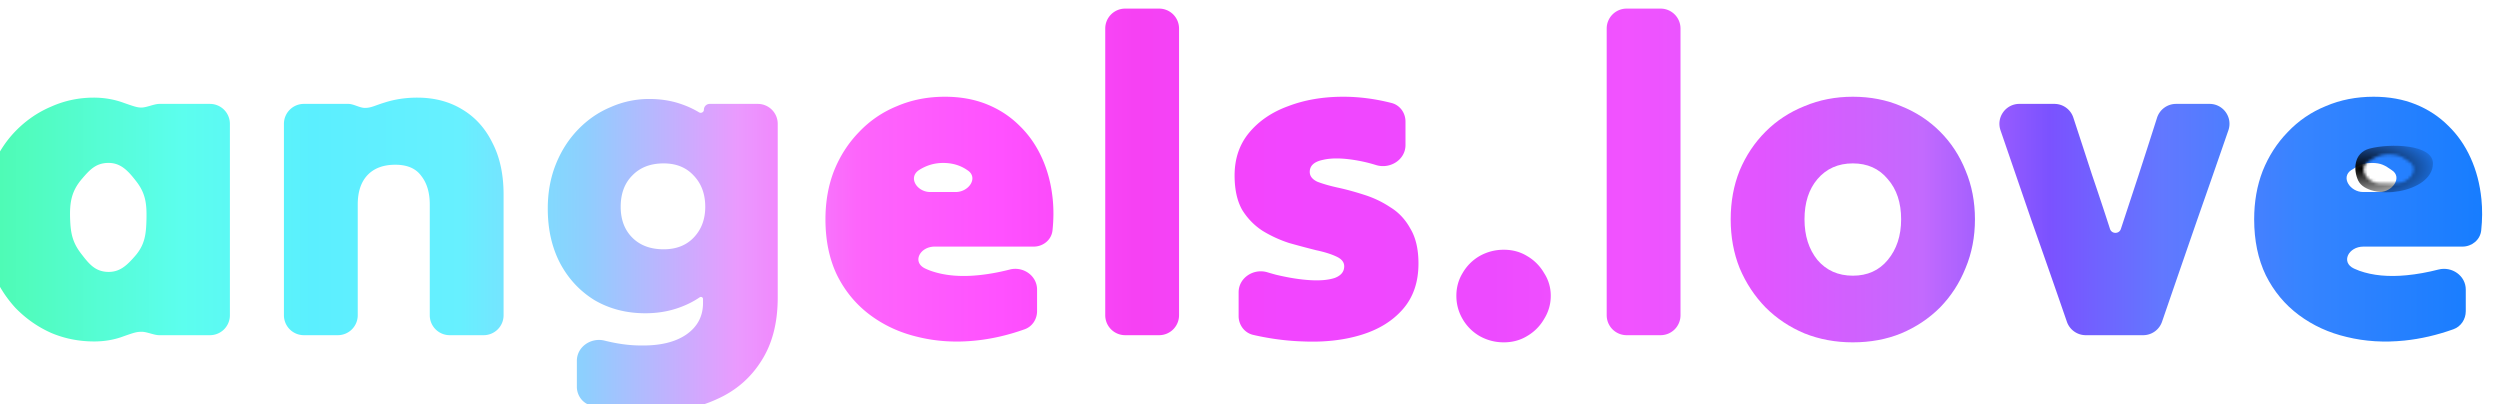
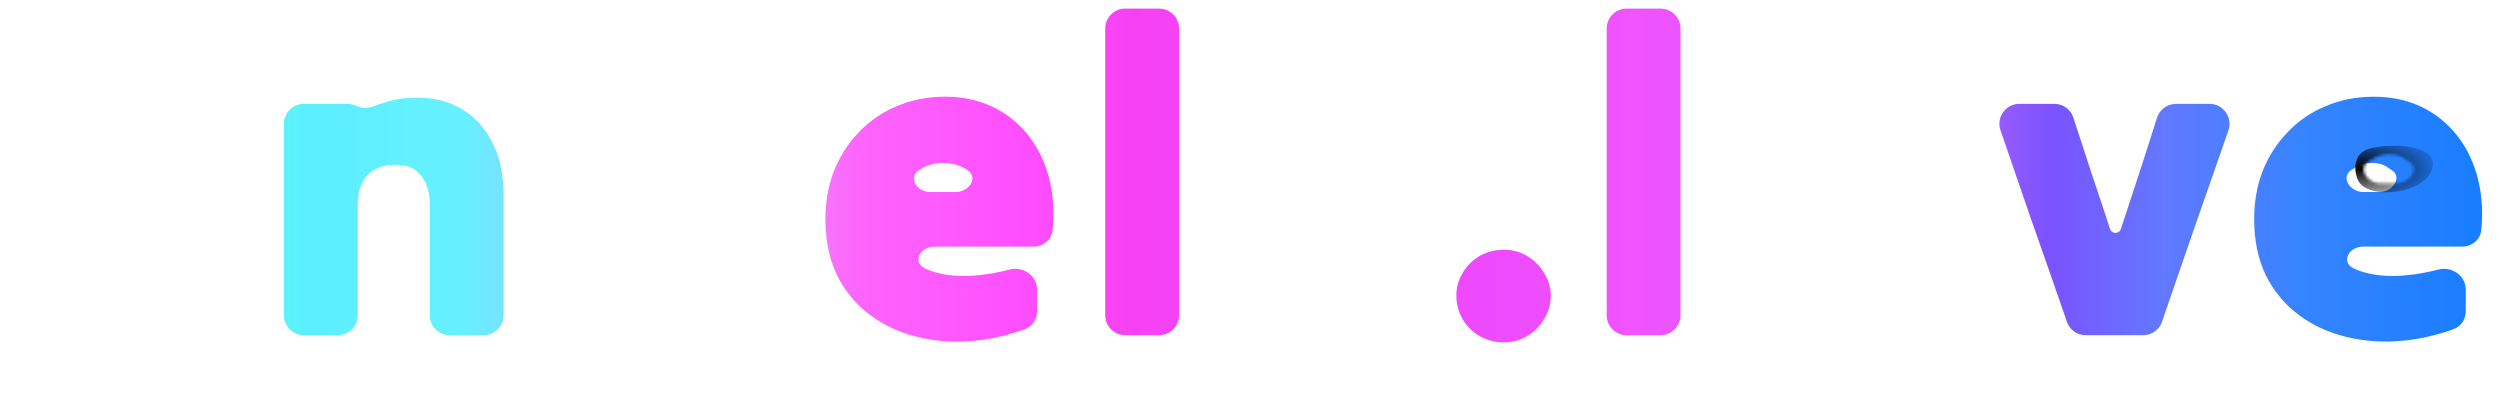
<svg xmlns="http://www.w3.org/2000/svg" fill="none" viewBox="0 0 878 142">
  <g filter="url(#47_svg__a)">
-     <path fill="url(#47_svg__b)" d="M61.963 114.695c-1.855 0-4.3-1.195-6.155-1.195-1.875 0-2.807.357-6.16 1.509-3.246 1.257-6.755 1.886-10.526 1.886-5.342 0-10.37-.995-15.083-2.985-4.714-2.095-8.903-5.028-12.57-8.799-3.56-3.875-6.389-8.432-8.484-13.67C.995 86.206 0 80.392 0 74.003c0-6.494.995-12.36 2.985-17.597 2.095-5.237 4.923-9.689 8.485-13.355 3.666-3.77 7.855-6.651 12.569-8.641 4.713-2.095 9.689-3.143 14.926-3.143 3.77 0 7.332.629 10.684 1.886 3.352 1.152 4.534 1.598 6.034 1.598 1.891 0 4.454-1.284 6.345-1.284H79.78a7 7 0 0 1 7 7v67.229a7 7 0 0 1-7 7H61.963Zm-18.384-22.24c4.397.263 6.946-2.185 9.848-5.498 3.492-3.988 3.934-7.655 4.056-12.955.124-5.374-.265-9.048-3.556-13.298-2.922-3.772-5.584-6.761-10.348-6.499-4.051.224-6.114 2.513-8.755 5.592-3.763 4.387-4.362 8.43-4.15 14.205.183 4.966.86 8.181 3.9 12.112 2.631 3.402 4.711 6.085 9.005 6.342Z" />
    <path fill="url(#47_svg__c)" d="M112.758 114.695a7 7 0 0 1-7-7V40.466a7 7 0 0 1 7-7h15.649c1.809 0 3.967 1.409 5.776 1.409 2.25 0 3.47-.833 6.926-1.88 3.562-1.153 7.385-1.729 11.47-1.729 5.97 0 11.207 1.362 15.711 4.085 4.609 2.724 8.17 6.651 10.684 11.784 2.619 5.028 3.928 11.103 3.928 18.226v42.334a7 7 0 0 1-7 7h-11.924a7 7 0 0 1-7-7V68.817c0-4.19-.995-7.541-2.985-10.055-1.886-2.619-4.923-3.928-9.113-3.928-4.19 0-7.437 1.204-9.741 3.613-2.305 2.41-3.457 5.866-3.457 10.37v38.878a7 7 0 0 1-7 7h-11.924Z" />
-     <path fill="url(#47_svg__d)" d="M279.179 101.497c0 8.904-1.938 16.341-5.813 22.311-3.771 5.97-8.956 10.422-15.555 13.355-6.599 3.037-14.14 4.609-22.624 4.713-6.826.086-13.964-.732-21.415-2.454-3.056-.706-5.138-3.484-5.138-6.621v-9.096c0-4.933 4.974-8.3 9.758-7.098 4.511 1.135 8.747 1.702 12.709 1.702 6.704.105 11.994-1.152 15.869-3.771 3.981-2.723 5.971-6.442 5.971-11.155v-1.414c0-.58-.668-.915-1.147-.588-2.348 1.604-5.003 2.899-7.966 3.887-3.457 1.152-7.175 1.728-11.155 1.728-6.599 0-12.517-1.518-17.755-4.556-5.132-3.142-9.165-7.437-12.098-12.883-2.932-5.552-4.399-11.994-4.399-19.326 0-5.656.943-10.84 2.828-15.554 1.886-4.714 4.504-8.799 7.856-12.255 3.352-3.457 7.175-6.076 11.47-7.856a33.251 33.251 0 0 1 13.512-2.828c3.77 0 7.279.523 10.526 1.57 2.535.818 4.846 1.86 6.934 3.124.733.444 1.708-.066 1.708-.924 0-1.128.914-2.042 2.042-2.042h16.882a7 7 0 0 1 7 7v61.031Zm-40.065-16.968c4.4 0 7.909-1.362 10.527-4.085 2.724-2.828 4.085-6.442 4.085-10.841 0-4.504-1.361-8.17-4.085-10.998-2.618-2.829-6.127-4.243-10.527-4.243-4.608 0-8.274 1.414-10.998 4.242-2.723 2.724-4.085 6.39-4.085 10.999 0 4.504 1.362 8.117 4.085 10.84 2.724 2.724 6.39 4.086 10.998 4.086Z" />
    <path fill="url(#47_svg__e)" d="M370.26 106.273c0 2.818-1.681 5.389-4.334 6.337-5.764 2.061-11.494 3.384-17.191 3.971-7.122.733-13.878.314-20.268-1.257-6.284-1.467-11.888-4.033-16.811-7.699-4.923-3.666-8.799-8.327-11.627-13.983-2.723-5.657-4.085-12.203-4.085-19.64 0-6.18.995-11.836 2.985-16.969 2.095-5.237 5.028-9.793 8.799-13.669 3.771-3.98 8.222-7.018 13.355-9.113 5.132-2.2 10.736-3.299 16.811-3.299 5.447 0 10.37.89 14.769 2.671 4.399 1.78 8.223 4.294 11.47 7.542 3.247 3.142 5.865 6.913 7.856 11.312 1.99 4.4 3.247 9.218 3.77 14.455.352 3.513.326 7.167-.077 10.962-.353 3.328-3.278 5.692-6.624 5.692h-34.764c-5.203 0-8.021 5.473-3.317 7.698a21.96 21.96 0 0 0 1.889.786c4.714 1.676 10.265 2.2 16.655 1.572 3.586-.347 7.3-1.014 11.142-2 4.725-1.213 9.597 2.161 9.597 7.04v7.59Zm-32.994-52.068c-3.038 0-5.866.838-8.485 2.514-3.915 2.61-.718 7.699 3.987 7.699h8.898c4.755 0 8.116-5.179 4.084-7.699-2.409-1.676-5.237-2.514-8.484-2.514Z" />
    <path fill="url(#47_svg__f)" d="M401.202 114.695a7 7 0 0 1-7-7V7a7 7 0 0 1 7-7h11.924a7 7 0 0 1 7 7v100.695a7 7 0 0 1-7 7h-11.924Z" />
-     <path fill="url(#47_svg__g)" d="M504.208 89.556c0 6.495-1.833 11.837-5.499 16.026-3.561 4.085-8.379 7.071-14.454 8.956-6.076 1.885-12.884 2.671-20.426 2.357-5.79-.163-11.677-.93-17.658-2.3-3.051-.698-5.124-3.474-5.124-6.604v-8.37c0-5.086 5.275-8.494 10.138-7.005 1.02.312 2.04.601 3.06.868 4.4 1.048 8.38 1.676 11.941 1.886 3.561.21 6.442-.053 8.642-.786 2.199-.838 3.299-2.2 3.299-4.085 0-1.466-.943-2.618-2.828-3.456-1.781-.838-4.138-1.572-7.07-2.2a334.56 334.56 0 0 1-9.427-2.514 43.596 43.596 0 0 1-9.27-4.242c-2.933-1.885-5.342-4.347-7.228-7.385-1.78-3.142-2.671-7.174-2.671-12.097 0-5.866 1.676-10.841 5.028-14.927 3.457-4.19 8.065-7.332 13.826-9.427 5.761-2.2 12.203-3.299 19.326-3.299 5.554 0 11.204.733 16.95 2.198 2.941.75 4.889 3.471 4.889 6.506v8.274c0 5.16-5.414 8.542-10.343 7.017a53.618 53.618 0 0 0-6.154-1.527c-5.133-.943-9.27-1.048-12.413-.315-3.142.629-4.713 2.043-4.713 4.243 0 1.466.89 2.618 2.671 3.456 1.885.733 4.242 1.414 7.07 2.043 2.933.628 6.023 1.466 9.27 2.514 3.352 1.047 6.442 2.513 9.27 4.399 2.933 1.78 5.29 4.294 7.07 7.541 1.886 3.143 2.828 7.228 2.828 12.255Z" />
    <path fill="url(#47_svg__h)" d="M534.175 117.209c-3.038 0-5.866-.733-8.485-2.2a16.317 16.317 0 0 1-5.97-5.97c-1.466-2.514-2.2-5.237-2.2-8.17s.734-5.604 2.2-8.013a16.323 16.323 0 0 1 5.97-5.97c2.619-1.467 5.447-2.2 8.485-2.2 3.037 0 5.761.733 8.17 2.2a16.316 16.316 0 0 1 5.97 5.97c1.571 2.41 2.357 5.08 2.357 8.013s-.786 5.656-2.357 8.17a16.31 16.31 0 0 1-5.97 5.97c-2.409 1.467-5.133 2.2-8.17 2.2Z" />
    <path fill="url(#47_svg__i)" d="M577.314 114.695a7 7 0 0 1-7-7V7a7 7 0 0 1 7-7h11.924a7 7 0 0 1 7 7v100.695a7 7 0 0 1-7 7h-11.924Z" />
-     <path fill="url(#47_svg__j)" d="M656.753 117.209c-6.075 0-11.732-1.047-16.969-3.142-5.237-2.2-9.793-5.237-13.669-9.113-3.876-3.98-6.913-8.59-9.113-13.826-2.095-5.237-3.142-10.946-3.142-17.126 0-6.18 1.047-11.888 3.142-17.126 2.2-5.237 5.237-9.793 9.113-13.669 3.876-3.875 8.432-6.86 13.669-8.956 5.237-2.2 10.894-3.299 16.969-3.299 6.18 0 11.836 1.1 16.968 3.3 5.238 2.094 9.794 5.08 13.67 8.955 3.875 3.876 6.86 8.432 8.955 13.67 2.2 5.236 3.3 10.945 3.3 17.125s-1.1 11.889-3.3 17.126c-2.095 5.237-5.08 9.846-8.955 13.826-3.876 3.876-8.432 6.913-13.67 9.113-5.132 2.095-10.788 3.142-16.968 3.142Zm0-23.41c5.132 0 9.217-1.833 12.255-5.5 3.142-3.77 4.713-8.536 4.713-14.297 0-5.866-1.571-10.58-4.713-14.14-3.038-3.667-7.123-5.5-12.255-5.5-5.133 0-9.27 1.833-12.412 5.5-3.038 3.56-4.557 8.274-4.557 14.14 0 5.76 1.519 10.527 4.557 14.298 3.142 3.666 7.279 5.499 12.412 5.499Z" />
    <path fill="url(#47_svg__k)" d="M738.554 114.695a7.006 7.006 0 0 1-6.622-4.723 4790.408 4790.408 0 0 0-12.514-35.813l-10.795-31.418c-1.562-4.544 1.814-9.275 6.62-9.275h12.307a6.995 6.995 0 0 1 6.647 4.812 7430.439 7430.439 0 0 1 6.589 20.17c2.155 6.307 4.25 12.614 6.284 18.922.596 1.847 3.216 1.86 3.823.016l6.233-18.939c2.188-6.732 4.342-13.43 6.462-20.094a7.009 7.009 0 0 1 6.678-4.887h11.774c4.806 0 8.182 4.73 6.613 9.273a6611.2 6611.2 0 0 1-10.945 31.42 20450.47 20450.47 0 0 0-12.359 35.812 7.001 7.001 0 0 1-6.62 4.724h-20.175Z" />
-     <path fill="url(#47_svg__l)" d="M872.021 106.273c0 2.818-1.681 5.389-4.335 6.337-5.763 2.061-11.493 3.384-17.19 3.971-7.123.733-13.879.314-20.268-1.257-6.285-1.467-11.888-4.033-16.811-7.699-4.923-3.666-8.799-8.327-11.627-13.983-2.723-5.657-4.085-12.203-4.085-19.64 0-6.18.995-11.836 2.985-16.969 2.095-5.237 5.028-9.793 8.799-13.669 3.77-3.98 8.222-7.018 13.355-9.113 5.132-2.2 10.736-3.299 16.811-3.299 5.447 0 10.37.89 14.769 2.671 4.399 1.78 8.222 4.294 11.469 7.542 3.248 3.142 5.866 6.913 7.856 11.312 1.991 4.4 3.247 9.218 3.771 14.455.351 3.513.326 7.167-.077 10.962-.353 3.328-3.279 5.692-6.624 5.692h-34.764c-5.204 0-8.021 5.473-3.317 7.698.603.286 1.233.548 1.889.786 4.714 1.676 10.265 2.2 16.655 1.572 3.586-.347 7.3-1.014 11.142-2 4.725-1.213 9.597 2.161 9.597 7.04v7.59Zm-32.995-52.068c-3.037 0-4.615.838-7.234 2.514-3.799 2.533-.37 7.699 4.196 7.699h5.725c4.615 0 8.211-5.253 4.298-7.699-2.409-1.676-3.737-2.514-6.985-2.514Z" />
+     <path fill="url(#47_svg__l)" d="M872.021 106.273c0 2.818-1.681 5.389-4.335 6.337-5.763 2.061-11.493 3.384-17.19 3.971-7.123.733-13.879.314-20.268-1.257-6.285-1.467-11.888-4.033-16.811-7.699-4.923-3.666-8.799-8.327-11.627-13.983-2.723-5.657-4.085-12.203-4.085-19.64 0-6.18.995-11.836 2.985-16.969 2.095-5.237 5.028-9.793 8.799-13.669 3.77-3.98 8.222-7.018 13.355-9.113 5.132-2.2 10.736-3.299 16.811-3.299 5.447 0 10.37.89 14.769 2.671 4.399 1.78 8.222 4.294 11.469 7.542 3.248 3.142 5.866 6.913 7.856 11.312 1.991 4.4 3.247 9.218 3.771 14.455.351 3.513.326 7.167-.077 10.962-.353 3.328-3.279 5.692-6.624 5.692h-34.764c-5.204 0-8.021 5.473-3.317 7.698.603.286 1.233.548 1.889.786 4.714 1.676 10.265 2.2 16.655 1.572 3.586-.347 7.3-1.014 11.142-2 4.725-1.213 9.597 2.161 9.597 7.04Zm-32.995-52.068c-3.037 0-4.615.838-7.234 2.514-3.799 2.533-.37 7.699 4.196 7.699h5.725c4.615 0 8.211-5.253 4.298-7.699-2.409-1.676-3.737-2.514-6.985-2.514Z" />
  </g>
  <mask id="47_svg__y" width="878" height="142" x="0" y="0" maskUnits="userSpaceOnUse" style="mask-type:alpha">
    <path fill="url(#47_svg__m)" d="M61.963 114.695c-1.855 0-4.3-1.195-6.155-1.195-1.875 0-2.807.357-6.16 1.509-3.246 1.257-6.755 1.886-10.526 1.886-5.342 0-10.37-.995-15.083-2.985-4.714-2.095-8.903-5.028-12.57-8.799-3.56-3.875-6.389-8.432-8.484-13.67C.995 86.206 0 80.392 0 74.003c0-6.494.995-12.36 2.985-17.597 2.095-5.237 4.923-9.689 8.485-13.355 3.666-3.77 7.855-6.651 12.569-8.641 4.713-2.095 9.689-3.143 14.926-3.143 3.77 0 7.332.629 10.684 1.886 3.352 1.152 4.534 1.598 6.034 1.598 1.891 0 4.454-1.284 6.345-1.284H79.78a7 7 0 0 1 7 7v67.229a7 7 0 0 1-7 7H61.963Zm-18.384-22.24c4.397.263 6.946-2.185 9.848-5.498 3.492-3.988 3.934-7.655 4.056-12.955.124-5.374-.265-9.048-3.556-13.298-2.922-3.772-5.584-6.761-10.348-6.499-4.051.224-6.114 2.513-8.755 5.592-3.763 4.387-4.362 8.43-4.15 14.205.183 4.966.86 8.181 3.9 12.112 2.631 3.402 4.711 6.085 9.005 6.342Z" />
    <path fill="url(#47_svg__n)" d="M112.758 114.695a7 7 0 0 1-7-7V40.466a7 7 0 0 1 7-7h15.649c1.809 0 3.967 1.409 5.776 1.409 2.25 0 3.47-.833 6.926-1.88 3.562-1.153 7.385-1.729 11.47-1.729 5.97 0 11.207 1.362 15.711 4.085 4.609 2.724 8.17 6.651 10.684 11.784 2.619 5.028 3.928 11.103 3.928 18.226v42.334a7 7 0 0 1-7 7h-11.924a7 7 0 0 1-7-7V68.817c0-4.19-.995-7.541-2.985-10.055-1.886-2.619-4.923-3.928-9.113-3.928-4.19 0-7.437 1.204-9.741 3.613-2.305 2.41-3.457 5.866-3.457 10.37v38.878a7 7 0 0 1-7 7h-11.924Z" />
    <path fill="url(#47_svg__o)" d="M279.179 101.497c0 8.904-1.938 16.341-5.813 22.311-3.771 5.97-8.956 10.422-15.555 13.355-6.599 3.037-14.14 4.609-22.624 4.713-6.826.086-13.964-.732-21.415-2.454-3.056-.706-5.138-3.484-5.138-6.621v-9.096c0-4.933 4.974-8.3 9.758-7.098 4.511 1.135 8.747 1.702 12.709 1.702 6.704.105 11.994-1.152 15.869-3.771 3.981-2.723 5.971-6.442 5.971-11.155v-1.414c0-.58-.668-.915-1.147-.588-2.348 1.604-5.003 2.899-7.966 3.887-3.457 1.152-7.175 1.728-11.155 1.728-6.599 0-12.517-1.518-17.755-4.556-5.132-3.142-9.165-7.437-12.098-12.883-2.932-5.552-4.399-11.994-4.399-19.326 0-5.656.943-10.84 2.828-15.554 1.886-4.714 4.504-8.799 7.856-12.255 3.352-3.457 7.175-6.076 11.47-7.856a33.251 33.251 0 0 1 13.512-2.828c3.77 0 7.279.523 10.526 1.57 2.535.818 4.846 1.86 6.934 3.124.733.444 1.708-.066 1.708-.924 0-1.128.914-2.042 2.042-2.042h16.882a7 7 0 0 1 7 7v61.031Zm-40.065-16.968c4.4 0 7.909-1.362 10.527-4.085 2.724-2.828 4.085-6.442 4.085-10.841 0-4.504-1.361-8.17-4.085-10.998-2.618-2.829-6.127-4.243-10.527-4.243-4.608 0-8.274 1.414-10.998 4.242-2.723 2.724-4.085 6.39-4.085 10.999 0 4.504 1.362 8.117 4.085 10.84 2.724 2.724 6.39 4.086 10.998 4.086Z" />
    <path fill="url(#47_svg__p)" d="M370.26 106.273c0 2.818-1.681 5.389-4.334 6.337-5.764 2.061-11.494 3.384-17.191 3.971-7.122.733-13.878.314-20.268-1.257-6.284-1.467-11.888-4.033-16.811-7.699-4.923-3.666-8.799-8.327-11.627-13.983-2.723-5.657-4.085-12.203-4.085-19.64 0-6.18.995-11.836 2.985-16.969 2.095-5.237 5.028-9.793 8.799-13.669 3.771-3.98 8.222-7.018 13.355-9.113 5.132-2.2 10.736-3.299 16.811-3.299 5.447 0 10.37.89 14.769 2.671 4.399 1.78 8.223 4.294 11.47 7.542 3.247 3.142 5.865 6.913 7.856 11.312 1.99 4.4 3.247 9.218 3.77 14.455.352 3.513.326 7.167-.077 10.962-.353 3.328-3.278 5.692-6.624 5.692h-34.764c-5.203 0-8.021 5.473-3.317 7.698a21.96 21.96 0 0 0 1.889.786c4.714 1.676 10.265 2.2 16.655 1.572 3.586-.347 7.3-1.014 11.142-2 4.725-1.213 9.597 2.161 9.597 7.04v7.59Zm-32.994-52.068c-3.038 0-5.866.838-8.485 2.514-3.915 2.61-.718 7.699 3.987 7.699h8.898c4.755 0 8.116-5.179 4.084-7.699-2.409-1.676-5.237-2.514-8.484-2.514Z" />
    <path fill="url(#47_svg__q)" d="M401.202 114.695a7 7 0 0 1-7-7V7a7 7 0 0 1 7-7h11.924a7 7 0 0 1 7 7v100.695a7 7 0 0 1-7 7h-11.924Z" />
    <path fill="url(#47_svg__r)" d="M504.208 89.556c0 6.495-1.833 11.837-5.499 16.026-3.561 4.085-8.379 7.071-14.454 8.956-6.076 1.885-12.884 2.671-20.426 2.357-5.79-.163-11.677-.93-17.658-2.3-3.051-.698-5.124-3.474-5.124-6.604v-8.37c0-5.086 5.275-8.494 10.138-7.005 1.02.312 2.04.601 3.06.868 4.4 1.048 8.38 1.676 11.941 1.886 3.561.21 6.442-.053 8.642-.786 2.199-.838 3.299-2.2 3.299-4.085 0-1.466-.943-2.618-2.828-3.456-1.781-.838-4.138-1.572-7.07-2.2a334.56 334.56 0 0 1-9.427-2.514 43.596 43.596 0 0 1-9.27-4.242c-2.933-1.885-5.342-4.347-7.228-7.385-1.78-3.142-2.671-7.174-2.671-12.097 0-5.866 1.676-10.841 5.028-14.927 3.457-4.19 8.065-7.332 13.826-9.427 5.761-2.2 12.203-3.299 19.326-3.299 5.554 0 11.204.733 16.95 2.198 2.941.75 4.889 3.471 4.889 6.506v8.274c0 5.16-5.414 8.542-10.343 7.017a53.618 53.618 0 0 0-6.154-1.527c-5.133-.943-9.27-1.048-12.413-.315-3.142.629-4.713 2.043-4.713 4.243 0 1.466.89 2.618 2.671 3.456 1.885.733 4.242 1.414 7.07 2.043 2.933.628 6.023 1.466 9.27 2.514 3.352 1.047 6.442 2.513 9.27 4.399 2.933 1.78 5.29 4.294 7.07 7.541 1.886 3.143 2.828 7.228 2.828 12.255Z" />
-     <path fill="url(#47_svg__s)" d="M534.175 117.209c-3.038 0-5.866-.733-8.485-2.2a16.317 16.317 0 0 1-5.97-5.97c-1.466-2.514-2.2-5.237-2.2-8.17s.734-5.604 2.2-8.013a16.323 16.323 0 0 1 5.97-5.97c2.619-1.467 5.447-2.2 8.485-2.2 3.037 0 5.761.733 8.17 2.2a16.316 16.316 0 0 1 5.97 5.97c1.571 2.41 2.357 5.08 2.357 8.013s-.786 5.656-2.357 8.17a16.31 16.31 0 0 1-5.97 5.97c-2.409 1.467-5.133 2.2-8.17 2.2Z" />
    <path fill="url(#47_svg__t)" d="M577.314 114.695a7 7 0 0 1-7-7V7a7 7 0 0 1 7-7h11.924a7 7 0 0 1 7 7v100.695a7 7 0 0 1-7 7h-11.924Z" />
    <path fill="url(#47_svg__u)" d="M656.753 117.209c-6.075 0-11.732-1.047-16.969-3.142-5.237-2.2-9.793-5.237-13.669-9.113-3.876-3.98-6.913-8.59-9.113-13.826-2.095-5.237-3.142-10.946-3.142-17.126 0-6.18 1.047-11.888 3.142-17.126 2.2-5.237 5.237-9.793 9.113-13.669 3.876-3.875 8.432-6.86 13.669-8.956 5.237-2.2 10.894-3.299 16.969-3.299 6.18 0 11.836 1.1 16.968 3.3 5.238 2.094 9.794 5.08 13.67 8.955 3.875 3.876 6.86 8.432 8.955 13.67 2.2 5.236 3.3 10.945 3.3 17.125s-1.1 11.889-3.3 17.126c-2.095 5.237-5.08 9.846-8.955 13.826-3.876 3.876-8.432 6.913-13.67 9.113-5.132 2.095-10.788 3.142-16.968 3.142Zm0-23.41c5.132 0 9.217-1.833 12.255-5.5 3.142-3.77 4.713-8.536 4.713-14.297 0-5.866-1.571-10.58-4.713-14.14-3.038-3.667-7.123-5.5-12.255-5.5-5.133 0-9.27 1.833-12.412 5.5-3.038 3.56-4.557 8.274-4.557 14.14 0 5.76 1.519 10.527 4.557 14.298 3.142 3.666 7.279 5.499 12.412 5.499Z" />
    <path fill="url(#47_svg__v)" d="M738.554 114.695a7.006 7.006 0 0 1-6.622-4.723 4790.408 4790.408 0 0 0-12.514-35.813l-10.795-31.418c-1.562-4.544 1.814-9.275 6.62-9.275h12.307a6.995 6.995 0 0 1 6.647 4.812 7430.439 7430.439 0 0 1 6.589 20.17c2.155 6.307 4.25 12.614 6.284 18.922.596 1.847 3.216 1.86 3.823.016l6.233-18.939c2.188-6.732 4.342-13.43 6.462-20.094a7.009 7.009 0 0 1 6.678-4.887h11.774c4.806 0 8.182 4.73 6.613 9.273a6611.2 6611.2 0 0 1-10.945 31.42 20450.47 20450.47 0 0 0-12.359 35.812 7.001 7.001 0 0 1-6.62 4.724h-20.175Z" />
    <path fill="url(#47_svg__w)" d="M872.021 99.77c0 6.758-4.011 13.037-10.541 14.778a70.744 70.744 0 0 1-10.984 2.033c-7.123.733-13.879.314-20.268-1.257-6.285-1.467-11.888-4.033-16.811-7.699-4.923-3.666-8.799-8.327-11.627-13.983-2.723-5.657-4.085-12.203-4.085-19.64 0-6.18.995-11.836 2.985-16.969 2.095-5.237 5.028-9.793 8.799-13.669 3.77-3.98 8.222-7.018 13.355-9.113 5.132-2.2 10.736-3.299 16.811-3.299 5.447 0 10.37.89 14.769 2.671 4.399 1.78 8.222 4.294 11.469 7.542 3.248 3.142 5.866 6.913 7.856 11.312 1.991 4.4 3.247 9.218 3.771 14.455.351 3.513.326 7.167-.077 10.962-.353 3.328-3.279 5.692-6.624 5.692h-34.764c-5.204 0-8.021 5.473-3.317 7.698.603.286 1.233.548 1.889.786 4.714 1.676 10.265 2.2 16.655 1.572 3.257-.316 6.619-.894 10.087-1.736 5.253-1.276 10.652 2.458 10.652 7.863Zm-32.995-45.565c-3.037 0-4.615.838-7.234 2.514-3.799 2.533-.37 7.699 4.196 7.699h5.725c4.615 0 8.211-5.253 4.298-7.699-2.409-1.676-3.737-2.514-6.985-2.514Z" />
  </mask>
  <g filter="url(#47_svg__x)" mask="url(#47_svg__y)">
    <path fill="url(#47_svg__z)" d="M832.209 52.18c-5.7 1.5-5.75 7.625-4 11.25 3.56 7.375 26.239 4.515 26.239-6.055 0-6.75-15.114-7.07-22.239-5.195Z" />
  </g>
  <defs>
    <linearGradient id="47_svg__b" x1="-.067" x2="877.683" y1="71" y2="71" gradientUnits="userSpaceOnUse">
      <stop stop-color="#4DFBB0" />
      <stop offset=".08" stop-color="#5CFEEE" />
      <stop offset=".132" stop-color="#5BEFFF" />
      <stop offset=".191" stop-color="#67F0FF" />
      <stop offset=".241" stop-color="#8ECFFE" />
      <stop offset=".302" stop-color="#EA9AFE" />
      <stop offset=".35" stop-color="#FD65FB" />
      <stop offset=".407" stop-color="#FF51FF" />
      <stop offset=".461" stop-color="#F641F3" />
      <stop offset=".52" stop-color="#F245FF" />
      <stop offset=".603" stop-color="#ED4AFF" />
      <stop offset=".659" stop-color="#F153FF" />
      <stop offset=".712" stop-color="#E155FF" />
      <stop offset=".776" stop-color="#C36AFE" />
      <stop offset=".827" stop-color="#7B52FF" />
      <stop offset=".872" stop-color="#6278FF" />
      <stop offset=".927" stop-color="#3784FF" />
      <stop offset="1" stop-color="#177DFF" />
    </linearGradient>
    <linearGradient id="47_svg__c" x1="-.067" x2="877.683" y1="71" y2="71" gradientUnits="userSpaceOnUse">
      <stop stop-color="#4DFBB0" />
      <stop offset=".08" stop-color="#5CFEEE" />
      <stop offset=".132" stop-color="#5BEFFF" />
      <stop offset=".191" stop-color="#67F0FF" />
      <stop offset=".241" stop-color="#8ECFFE" />
      <stop offset=".302" stop-color="#EA9AFE" />
      <stop offset=".35" stop-color="#FD65FB" />
      <stop offset=".407" stop-color="#FF51FF" />
      <stop offset=".461" stop-color="#F641F3" />
      <stop offset=".52" stop-color="#F245FF" />
      <stop offset=".603" stop-color="#ED4AFF" />
      <stop offset=".659" stop-color="#F153FF" />
      <stop offset=".712" stop-color="#E155FF" />
      <stop offset=".776" stop-color="#C36AFE" />
      <stop offset=".827" stop-color="#7B52FF" />
      <stop offset=".872" stop-color="#6278FF" />
      <stop offset=".927" stop-color="#3784FF" />
      <stop offset="1" stop-color="#177DFF" />
    </linearGradient>
    <linearGradient id="47_svg__d" x1="-.067" x2="877.683" y1="71" y2="71" gradientUnits="userSpaceOnUse">
      <stop stop-color="#4DFBB0" />
      <stop offset=".08" stop-color="#5CFEEE" />
      <stop offset=".132" stop-color="#5BEFFF" />
      <stop offset=".191" stop-color="#67F0FF" />
      <stop offset=".241" stop-color="#8ECFFE" />
      <stop offset=".302" stop-color="#EA9AFE" />
      <stop offset=".35" stop-color="#FD65FB" />
      <stop offset=".407" stop-color="#FF51FF" />
      <stop offset=".461" stop-color="#F641F3" />
      <stop offset=".52" stop-color="#F245FF" />
      <stop offset=".603" stop-color="#ED4AFF" />
      <stop offset=".659" stop-color="#F153FF" />
      <stop offset=".712" stop-color="#E155FF" />
      <stop offset=".776" stop-color="#C36AFE" />
      <stop offset=".827" stop-color="#7B52FF" />
      <stop offset=".872" stop-color="#6278FF" />
      <stop offset=".927" stop-color="#3784FF" />
      <stop offset="1" stop-color="#177DFF" />
    </linearGradient>
    <linearGradient id="47_svg__e" x1="-.067" x2="877.683" y1="71" y2="71" gradientUnits="userSpaceOnUse">
      <stop stop-color="#4DFBB0" />
      <stop offset=".08" stop-color="#5CFEEE" />
      <stop offset=".132" stop-color="#5BEFFF" />
      <stop offset=".191" stop-color="#67F0FF" />
      <stop offset=".241" stop-color="#8ECFFE" />
      <stop offset=".302" stop-color="#EA9AFE" />
      <stop offset=".35" stop-color="#FD65FB" />
      <stop offset=".407" stop-color="#FF51FF" />
      <stop offset=".461" stop-color="#F641F3" />
      <stop offset=".52" stop-color="#F245FF" />
      <stop offset=".603" stop-color="#ED4AFF" />
      <stop offset=".659" stop-color="#F153FF" />
      <stop offset=".712" stop-color="#E155FF" />
      <stop offset=".776" stop-color="#C36AFE" />
      <stop offset=".827" stop-color="#7B52FF" />
      <stop offset=".872" stop-color="#6278FF" />
      <stop offset=".927" stop-color="#3784FF" />
      <stop offset="1" stop-color="#177DFF" />
    </linearGradient>
    <linearGradient id="47_svg__f" x1="-.067" x2="877.683" y1="71" y2="71" gradientUnits="userSpaceOnUse">
      <stop stop-color="#4DFBB0" />
      <stop offset=".08" stop-color="#5CFEEE" />
      <stop offset=".132" stop-color="#5BEFFF" />
      <stop offset=".191" stop-color="#67F0FF" />
      <stop offset=".241" stop-color="#8ECFFE" />
      <stop offset=".302" stop-color="#EA9AFE" />
      <stop offset=".35" stop-color="#FD65FB" />
      <stop offset=".407" stop-color="#FF51FF" />
      <stop offset=".461" stop-color="#F641F3" />
      <stop offset=".52" stop-color="#F245FF" />
      <stop offset=".603" stop-color="#ED4AFF" />
      <stop offset=".659" stop-color="#F153FF" />
      <stop offset=".712" stop-color="#E155FF" />
      <stop offset=".776" stop-color="#C36AFE" />
      <stop offset=".827" stop-color="#7B52FF" />
      <stop offset=".872" stop-color="#6278FF" />
      <stop offset=".927" stop-color="#3784FF" />
      <stop offset="1" stop-color="#177DFF" />
    </linearGradient>
    <linearGradient id="47_svg__g" x1="-.067" x2="877.683" y1="71" y2="71" gradientUnits="userSpaceOnUse">
      <stop stop-color="#4DFBB0" />
      <stop offset=".08" stop-color="#5CFEEE" />
      <stop offset=".132" stop-color="#5BEFFF" />
      <stop offset=".191" stop-color="#67F0FF" />
      <stop offset=".241" stop-color="#8ECFFE" />
      <stop offset=".302" stop-color="#EA9AFE" />
      <stop offset=".35" stop-color="#FD65FB" />
      <stop offset=".407" stop-color="#FF51FF" />
      <stop offset=".461" stop-color="#F641F3" />
      <stop offset=".52" stop-color="#F245FF" />
      <stop offset=".603" stop-color="#ED4AFF" />
      <stop offset=".659" stop-color="#F153FF" />
      <stop offset=".712" stop-color="#E155FF" />
      <stop offset=".776" stop-color="#C36AFE" />
      <stop offset=".827" stop-color="#7B52FF" />
      <stop offset=".872" stop-color="#6278FF" />
      <stop offset=".927" stop-color="#3784FF" />
      <stop offset="1" stop-color="#177DFF" />
    </linearGradient>
    <linearGradient id="47_svg__h" x1="-.067" x2="877.683" y1="71" y2="71" gradientUnits="userSpaceOnUse">
      <stop stop-color="#4DFBB0" />
      <stop offset=".08" stop-color="#5CFEEE" />
      <stop offset=".132" stop-color="#5BEFFF" />
      <stop offset=".191" stop-color="#67F0FF" />
      <stop offset=".241" stop-color="#8ECFFE" />
      <stop offset=".302" stop-color="#EA9AFE" />
      <stop offset=".35" stop-color="#FD65FB" />
      <stop offset=".407" stop-color="#FF51FF" />
      <stop offset=".461" stop-color="#F641F3" />
      <stop offset=".52" stop-color="#F245FF" />
      <stop offset=".603" stop-color="#ED4AFF" />
      <stop offset=".659" stop-color="#F153FF" />
      <stop offset=".712" stop-color="#E155FF" />
      <stop offset=".776" stop-color="#C36AFE" />
      <stop offset=".827" stop-color="#7B52FF" />
      <stop offset=".872" stop-color="#6278FF" />
      <stop offset=".927" stop-color="#3784FF" />
      <stop offset="1" stop-color="#177DFF" />
    </linearGradient>
    <linearGradient id="47_svg__i" x1="-.067" x2="877.683" y1="71" y2="71" gradientUnits="userSpaceOnUse">
      <stop stop-color="#4DFBB0" />
      <stop offset=".08" stop-color="#5CFEEE" />
      <stop offset=".132" stop-color="#5BEFFF" />
      <stop offset=".191" stop-color="#67F0FF" />
      <stop offset=".241" stop-color="#8ECFFE" />
      <stop offset=".302" stop-color="#EA9AFE" />
      <stop offset=".35" stop-color="#FD65FB" />
      <stop offset=".407" stop-color="#FF51FF" />
      <stop offset=".461" stop-color="#F641F3" />
      <stop offset=".52" stop-color="#F245FF" />
      <stop offset=".603" stop-color="#ED4AFF" />
      <stop offset=".659" stop-color="#F153FF" />
      <stop offset=".712" stop-color="#E155FF" />
      <stop offset=".776" stop-color="#C36AFE" />
      <stop offset=".827" stop-color="#7B52FF" />
      <stop offset=".872" stop-color="#6278FF" />
      <stop offset=".927" stop-color="#3784FF" />
      <stop offset="1" stop-color="#177DFF" />
    </linearGradient>
    <linearGradient id="47_svg__j" x1="-.067" x2="877.683" y1="71" y2="71" gradientUnits="userSpaceOnUse">
      <stop stop-color="#4DFBB0" />
      <stop offset=".08" stop-color="#5CFEEE" />
      <stop offset=".132" stop-color="#5BEFFF" />
      <stop offset=".191" stop-color="#67F0FF" />
      <stop offset=".241" stop-color="#8ECFFE" />
      <stop offset=".302" stop-color="#EA9AFE" />
      <stop offset=".35" stop-color="#FD65FB" />
      <stop offset=".407" stop-color="#FF51FF" />
      <stop offset=".461" stop-color="#F641F3" />
      <stop offset=".52" stop-color="#F245FF" />
      <stop offset=".603" stop-color="#ED4AFF" />
      <stop offset=".659" stop-color="#F153FF" />
      <stop offset=".712" stop-color="#E155FF" />
      <stop offset=".776" stop-color="#C36AFE" />
      <stop offset=".827" stop-color="#7B52FF" />
      <stop offset=".872" stop-color="#6278FF" />
      <stop offset=".927" stop-color="#3784FF" />
      <stop offset="1" stop-color="#177DFF" />
    </linearGradient>
    <linearGradient id="47_svg__k" x1="-.067" x2="877.683" y1="71" y2="71" gradientUnits="userSpaceOnUse">
      <stop stop-color="#4DFBB0" />
      <stop offset=".08" stop-color="#5CFEEE" />
      <stop offset=".132" stop-color="#5BEFFF" />
      <stop offset=".191" stop-color="#67F0FF" />
      <stop offset=".241" stop-color="#8ECFFE" />
      <stop offset=".302" stop-color="#EA9AFE" />
      <stop offset=".35" stop-color="#FD65FB" />
      <stop offset=".407" stop-color="#FF51FF" />
      <stop offset=".461" stop-color="#F641F3" />
      <stop offset=".52" stop-color="#F245FF" />
      <stop offset=".603" stop-color="#ED4AFF" />
      <stop offset=".659" stop-color="#F153FF" />
      <stop offset=".712" stop-color="#E155FF" />
      <stop offset=".776" stop-color="#C36AFE" />
      <stop offset=".827" stop-color="#7B52FF" />
      <stop offset=".872" stop-color="#6278FF" />
      <stop offset=".927" stop-color="#3784FF" />
      <stop offset="1" stop-color="#177DFF" />
    </linearGradient>
    <linearGradient id="47_svg__l" x1="-.067" x2="877.683" y1="71" y2="71" gradientUnits="userSpaceOnUse">
      <stop stop-color="#4DFBB0" />
      <stop offset=".08" stop-color="#5CFEEE" />
      <stop offset=".132" stop-color="#5BEFFF" />
      <stop offset=".191" stop-color="#67F0FF" />
      <stop offset=".241" stop-color="#8ECFFE" />
      <stop offset=".302" stop-color="#EA9AFE" />
      <stop offset=".35" stop-color="#FD65FB" />
      <stop offset=".407" stop-color="#FF51FF" />
      <stop offset=".461" stop-color="#F641F3" />
      <stop offset=".52" stop-color="#F245FF" />
      <stop offset=".603" stop-color="#ED4AFF" />
      <stop offset=".659" stop-color="#F153FF" />
      <stop offset=".712" stop-color="#E155FF" />
      <stop offset=".776" stop-color="#C36AFE" />
      <stop offset=".827" stop-color="#7B52FF" />
      <stop offset=".872" stop-color="#6278FF" />
      <stop offset=".927" stop-color="#3784FF" />
      <stop offset="1" stop-color="#177DFF" />
    </linearGradient>
    <linearGradient id="47_svg__m" x1="-.067" x2="877.683" y1="71" y2="71" gradientUnits="userSpaceOnUse">
      <stop stop-color="#4DFBB0" />
      <stop offset=".08" stop-color="#5CFEEE" />
      <stop offset=".132" stop-color="#5BEFFF" />
      <stop offset=".191" stop-color="#67F0FF" />
      <stop offset=".241" stop-color="#8ECFFE" />
      <stop offset=".302" stop-color="#EA9AFE" />
      <stop offset=".35" stop-color="#FD65FB" />
      <stop offset=".407" stop-color="#FF51FF" />
      <stop offset=".461" stop-color="#F641F3" />
      <stop offset=".52" stop-color="#F245FF" />
      <stop offset=".603" stop-color="#ED4AFF" />
      <stop offset=".659" stop-color="#F153FF" />
      <stop offset=".712" stop-color="#E155FF" />
      <stop offset=".776" stop-color="#C36AFE" />
      <stop offset=".827" stop-color="#7B52FF" />
      <stop offset=".872" stop-color="#6278FF" />
      <stop offset=".927" stop-color="#3784FF" />
      <stop offset="1" stop-color="#177DFF" />
    </linearGradient>
    <linearGradient id="47_svg__n" x1="-.067" x2="877.683" y1="71" y2="71" gradientUnits="userSpaceOnUse">
      <stop stop-color="#4DFBB0" />
      <stop offset=".08" stop-color="#5CFEEE" />
      <stop offset=".132" stop-color="#5BEFFF" />
      <stop offset=".191" stop-color="#67F0FF" />
      <stop offset=".241" stop-color="#8ECFFE" />
      <stop offset=".302" stop-color="#EA9AFE" />
      <stop offset=".35" stop-color="#FD65FB" />
      <stop offset=".407" stop-color="#FF51FF" />
      <stop offset=".461" stop-color="#F641F3" />
      <stop offset=".52" stop-color="#F245FF" />
      <stop offset=".603" stop-color="#ED4AFF" />
      <stop offset=".659" stop-color="#F153FF" />
      <stop offset=".712" stop-color="#E155FF" />
      <stop offset=".776" stop-color="#C36AFE" />
      <stop offset=".827" stop-color="#7B52FF" />
      <stop offset=".872" stop-color="#6278FF" />
      <stop offset=".927" stop-color="#3784FF" />
      <stop offset="1" stop-color="#177DFF" />
    </linearGradient>
    <linearGradient id="47_svg__o" x1="-.067" x2="877.683" y1="71" y2="71" gradientUnits="userSpaceOnUse">
      <stop stop-color="#4DFBB0" />
      <stop offset=".08" stop-color="#5CFEEE" />
      <stop offset=".132" stop-color="#5BEFFF" />
      <stop offset=".191" stop-color="#67F0FF" />
      <stop offset=".241" stop-color="#8ECFFE" />
      <stop offset=".302" stop-color="#EA9AFE" />
      <stop offset=".35" stop-color="#FD65FB" />
      <stop offset=".407" stop-color="#FF51FF" />
      <stop offset=".461" stop-color="#F641F3" />
      <stop offset=".52" stop-color="#F245FF" />
      <stop offset=".603" stop-color="#ED4AFF" />
      <stop offset=".659" stop-color="#F153FF" />
      <stop offset=".712" stop-color="#E155FF" />
      <stop offset=".776" stop-color="#C36AFE" />
      <stop offset=".827" stop-color="#7B52FF" />
      <stop offset=".872" stop-color="#6278FF" />
      <stop offset=".927" stop-color="#3784FF" />
      <stop offset="1" stop-color="#177DFF" />
    </linearGradient>
    <linearGradient id="47_svg__p" x1="-.067" x2="877.683" y1="71" y2="71" gradientUnits="userSpaceOnUse">
      <stop stop-color="#4DFBB0" />
      <stop offset=".08" stop-color="#5CFEEE" />
      <stop offset=".132" stop-color="#5BEFFF" />
      <stop offset=".191" stop-color="#67F0FF" />
      <stop offset=".241" stop-color="#8ECFFE" />
      <stop offset=".302" stop-color="#EA9AFE" />
      <stop offset=".35" stop-color="#FD65FB" />
      <stop offset=".407" stop-color="#FF51FF" />
      <stop offset=".461" stop-color="#F641F3" />
      <stop offset=".52" stop-color="#F245FF" />
      <stop offset=".603" stop-color="#ED4AFF" />
      <stop offset=".659" stop-color="#F153FF" />
      <stop offset=".712" stop-color="#E155FF" />
      <stop offset=".776" stop-color="#C36AFE" />
      <stop offset=".827" stop-color="#7B52FF" />
      <stop offset=".872" stop-color="#6278FF" />
      <stop offset=".927" stop-color="#3784FF" />
      <stop offset="1" stop-color="#177DFF" />
    </linearGradient>
    <linearGradient id="47_svg__q" x1="-.067" x2="877.683" y1="71" y2="71" gradientUnits="userSpaceOnUse">
      <stop stop-color="#4DFBB0" />
      <stop offset=".08" stop-color="#5CFEEE" />
      <stop offset=".132" stop-color="#5BEFFF" />
      <stop offset=".191" stop-color="#67F0FF" />
      <stop offset=".241" stop-color="#8ECFFE" />
      <stop offset=".302" stop-color="#EA9AFE" />
      <stop offset=".35" stop-color="#FD65FB" />
      <stop offset=".407" stop-color="#FF51FF" />
      <stop offset=".461" stop-color="#F641F3" />
      <stop offset=".52" stop-color="#F245FF" />
      <stop offset=".603" stop-color="#ED4AFF" />
      <stop offset=".659" stop-color="#F153FF" />
      <stop offset=".712" stop-color="#E155FF" />
      <stop offset=".776" stop-color="#C36AFE" />
      <stop offset=".827" stop-color="#7B52FF" />
      <stop offset=".872" stop-color="#6278FF" />
      <stop offset=".927" stop-color="#3784FF" />
      <stop offset="1" stop-color="#177DFF" />
    </linearGradient>
    <linearGradient id="47_svg__r" x1="-.067" x2="877.683" y1="71" y2="71" gradientUnits="userSpaceOnUse">
      <stop stop-color="#4DFBB0" />
      <stop offset=".08" stop-color="#5CFEEE" />
      <stop offset=".132" stop-color="#5BEFFF" />
      <stop offset=".191" stop-color="#67F0FF" />
      <stop offset=".241" stop-color="#8ECFFE" />
      <stop offset=".302" stop-color="#EA9AFE" />
      <stop offset=".35" stop-color="#FD65FB" />
      <stop offset=".407" stop-color="#FF51FF" />
      <stop offset=".461" stop-color="#F641F3" />
      <stop offset=".52" stop-color="#F245FF" />
      <stop offset=".603" stop-color="#ED4AFF" />
      <stop offset=".659" stop-color="#F153FF" />
      <stop offset=".712" stop-color="#E155FF" />
      <stop offset=".776" stop-color="#C36AFE" />
      <stop offset=".827" stop-color="#7B52FF" />
      <stop offset=".872" stop-color="#6278FF" />
      <stop offset=".927" stop-color="#3784FF" />
      <stop offset="1" stop-color="#177DFF" />
    </linearGradient>
    <linearGradient id="47_svg__s" x1="-.067" x2="877.683" y1="71" y2="71" gradientUnits="userSpaceOnUse">
      <stop stop-color="#4DFBB0" />
      <stop offset=".08" stop-color="#5CFEEE" />
      <stop offset=".132" stop-color="#5BEFFF" />
      <stop offset=".191" stop-color="#67F0FF" />
      <stop offset=".241" stop-color="#8ECFFE" />
      <stop offset=".302" stop-color="#EA9AFE" />
      <stop offset=".35" stop-color="#FD65FB" />
      <stop offset=".407" stop-color="#FF51FF" />
      <stop offset=".461" stop-color="#F641F3" />
      <stop offset=".52" stop-color="#F245FF" />
      <stop offset=".603" stop-color="#ED4AFF" />
      <stop offset=".659" stop-color="#F153FF" />
      <stop offset=".712" stop-color="#E155FF" />
      <stop offset=".776" stop-color="#C36AFE" />
      <stop offset=".827" stop-color="#7B52FF" />
      <stop offset=".872" stop-color="#6278FF" />
      <stop offset=".927" stop-color="#3784FF" />
      <stop offset="1" stop-color="#177DFF" />
    </linearGradient>
    <linearGradient id="47_svg__t" x1="-.067" x2="877.683" y1="71" y2="71" gradientUnits="userSpaceOnUse">
      <stop stop-color="#4DFBB0" />
      <stop offset=".08" stop-color="#5CFEEE" />
      <stop offset=".132" stop-color="#5BEFFF" />
      <stop offset=".191" stop-color="#67F0FF" />
      <stop offset=".241" stop-color="#8ECFFE" />
      <stop offset=".302" stop-color="#EA9AFE" />
      <stop offset=".35" stop-color="#FD65FB" />
      <stop offset=".407" stop-color="#FF51FF" />
      <stop offset=".461" stop-color="#F641F3" />
      <stop offset=".52" stop-color="#F245FF" />
      <stop offset=".603" stop-color="#ED4AFF" />
      <stop offset=".659" stop-color="#F153FF" />
      <stop offset=".712" stop-color="#E155FF" />
      <stop offset=".776" stop-color="#C36AFE" />
      <stop offset=".827" stop-color="#7B52FF" />
      <stop offset=".872" stop-color="#6278FF" />
      <stop offset=".927" stop-color="#3784FF" />
      <stop offset="1" stop-color="#177DFF" />
    </linearGradient>
    <linearGradient id="47_svg__u" x1="-.067" x2="877.683" y1="71" y2="71" gradientUnits="userSpaceOnUse">
      <stop stop-color="#4DFBB0" />
      <stop offset=".08" stop-color="#5CFEEE" />
      <stop offset=".132" stop-color="#5BEFFF" />
      <stop offset=".191" stop-color="#67F0FF" />
      <stop offset=".241" stop-color="#8ECFFE" />
      <stop offset=".302" stop-color="#EA9AFE" />
      <stop offset=".35" stop-color="#FD65FB" />
      <stop offset=".407" stop-color="#FF51FF" />
      <stop offset=".461" stop-color="#F641F3" />
      <stop offset=".52" stop-color="#F245FF" />
      <stop offset=".603" stop-color="#ED4AFF" />
      <stop offset=".659" stop-color="#F153FF" />
      <stop offset=".712" stop-color="#E155FF" />
      <stop offset=".776" stop-color="#C36AFE" />
      <stop offset=".827" stop-color="#7B52FF" />
      <stop offset=".872" stop-color="#6278FF" />
      <stop offset=".927" stop-color="#3784FF" />
      <stop offset="1" stop-color="#177DFF" />
    </linearGradient>
    <linearGradient id="47_svg__v" x1="-.067" x2="877.683" y1="71" y2="71" gradientUnits="userSpaceOnUse">
      <stop stop-color="#4DFBB0" />
      <stop offset=".08" stop-color="#5CFEEE" />
      <stop offset=".132" stop-color="#5BEFFF" />
      <stop offset=".191" stop-color="#67F0FF" />
      <stop offset=".241" stop-color="#8ECFFE" />
      <stop offset=".302" stop-color="#EA9AFE" />
      <stop offset=".35" stop-color="#FD65FB" />
      <stop offset=".407" stop-color="#FF51FF" />
      <stop offset=".461" stop-color="#F641F3" />
      <stop offset=".52" stop-color="#F245FF" />
      <stop offset=".603" stop-color="#ED4AFF" />
      <stop offset=".659" stop-color="#F153FF" />
      <stop offset=".712" stop-color="#E155FF" />
      <stop offset=".776" stop-color="#C36AFE" />
      <stop offset=".827" stop-color="#7B52FF" />
      <stop offset=".872" stop-color="#6278FF" />
      <stop offset=".927" stop-color="#3784FF" />
      <stop offset="1" stop-color="#177DFF" />
    </linearGradient>
    <linearGradient id="47_svg__w" x1="-.067" x2="877.683" y1="71" y2="71" gradientUnits="userSpaceOnUse">
      <stop stop-color="#4DFBB0" />
      <stop offset=".08" stop-color="#5CFEEE" />
      <stop offset=".132" stop-color="#5BEFFF" />
      <stop offset=".191" stop-color="#67F0FF" />
      <stop offset=".241" stop-color="#8ECFFE" />
      <stop offset=".302" stop-color="#EA9AFE" />
      <stop offset=".35" stop-color="#FD65FB" />
      <stop offset=".407" stop-color="#FF51FF" />
      <stop offset=".461" stop-color="#F641F3" />
      <stop offset=".52" stop-color="#F245FF" />
      <stop offset=".603" stop-color="#ED4AFF" />
      <stop offset=".659" stop-color="#F153FF" />
      <stop offset=".712" stop-color="#E155FF" />
      <stop offset=".776" stop-color="#C36AFE" />
      <stop offset=".827" stop-color="#7B52FF" />
      <stop offset=".872" stop-color="#6278FF" />
      <stop offset=".927" stop-color="#3784FF" />
      <stop offset="1" stop-color="#177DFF" />
    </linearGradient>
    <filter id="47_svg__a" width="889.852" height="153.968" x="-6.043" y="-6.043" color-interpolation-filters="sRGB" filterUnits="userSpaceOnUse">
      <feFlood flood-opacity="0" result="BackgroundImageFix" />
      <feBlend in="SourceGraphic" in2="BackgroundImageFix" result="shape" />
      <feColorMatrix in="SourceAlpha" result="hardAlpha" values="0 0 0 0 0 0 0 0 0 0 0 0 0 0 0 0 0 0 127 0" />
      <feOffset dx="-6.043" dy="12.086" />
      <feGaussianBlur stdDeviation="3.021" />
      <feComposite in2="hardAlpha" k2="-1" k3="1" operator="arithmetic" />
      <feColorMatrix values="0 0 0 0 1 0 0 0 0 1 0 0 0 0 1 0 0 0 0.1 0" />
      <feBlend in2="shape" result="effect1_innerShadow_1174_3" />
      <feColorMatrix in="SourceAlpha" result="hardAlpha" values="0 0 0 0 0 0 0 0 0 0 0 0 0 0 0 0 0 0 127 0" />
      <feOffset dx="6.043" dy="-3.021" />
      <feGaussianBlur stdDeviation="7.252" />
      <feComposite in2="hardAlpha" k2="-1" k3="1" operator="arithmetic" />
      <feColorMatrix values="0 0 0 0 1 0 0 0 0 1 0 0 0 0 1 0 0 0 0.1 0" />
      <feBlend in2="effect1_innerShadow_1174_3" result="effect2_innerShadow_1174_3" />
      <feColorMatrix in="SourceAlpha" result="hardAlpha" values="0 0 0 0 0 0 0 0 0 0 0 0 0 0 0 0 0 0 127 0" />
      <feOffset dx="6.043" dy="-6.043" />
      <feGaussianBlur stdDeviation="3.021" />
      <feComposite in2="hardAlpha" k2="-1" k3="1" operator="arithmetic" />
      <feColorMatrix values="0 0 0 0 0 0 0 0 0 0 0 0 0 0 0 0 0 0 0.2 0" />
      <feBlend in2="effect2_innerShadow_1174_3" result="effect3_innerShadow_1174_3" />
      <feColorMatrix in="SourceAlpha" result="hardAlpha" values="0 0 0 0 0 0 0 0 0 0 0 0 0 0 0 0 0 0 127 0" />
      <feOffset dx="-6.043" dy="-6.043" />
      <feGaussianBlur stdDeviation="6.043" />
      <feComposite in2="hardAlpha" k2="-1" k3="1" operator="arithmetic" />
      <feColorMatrix values="0 0 0 0 0 0 0 0 0 0 0 0 0 0 0 0 0 0 0.3 0" />
      <feBlend in2="effect3_innerShadow_1174_3" result="effect4_innerShadow_1174_3" />
      <feColorMatrix in="SourceAlpha" result="hardAlpha" values="0 0 0 0 0 0 0 0 0 0 0 0 0 0 0 0 0 0 127 0" />
      <feOffset dx="-6.043" dy="6.043" />
      <feGaussianBlur stdDeviation="6.043" />
      <feComposite in2="hardAlpha" k2="-1" k3="1" operator="arithmetic" />
      <feColorMatrix values="0 0 0 0 1 0 0 0 0 1 0 0 0 0 1 0 0 0 0.1 0" />
      <feBlend in2="effect4_innerShadow_1174_3" result="effect5_innerShadow_1174_3" />
    </filter>
    <filter id="47_svg__x" width="32.75" height="21.849" x="824.448" y="48.443" color-interpolation-filters="sRGB" filterUnits="userSpaceOnUse">
      <feFlood flood-opacity="0" result="BackgroundImageFix" />
      <feBlend in="SourceGraphic" in2="BackgroundImageFix" result="shape" />
      <feGaussianBlur result="effect1_foregroundBlur_1174_3" stdDeviation="1.375" />
    </filter>
    <radialGradient id="47_svg__z" cx="0" cy="0" r="1" gradientTransform="matrix(30.375 0 0 14.015 829.448 59.25)" gradientUnits="userSpaceOnUse">
      <stop />
      <stop offset="1" stop-opacity="0" />
    </radialGradient>
  </defs>
</svg>